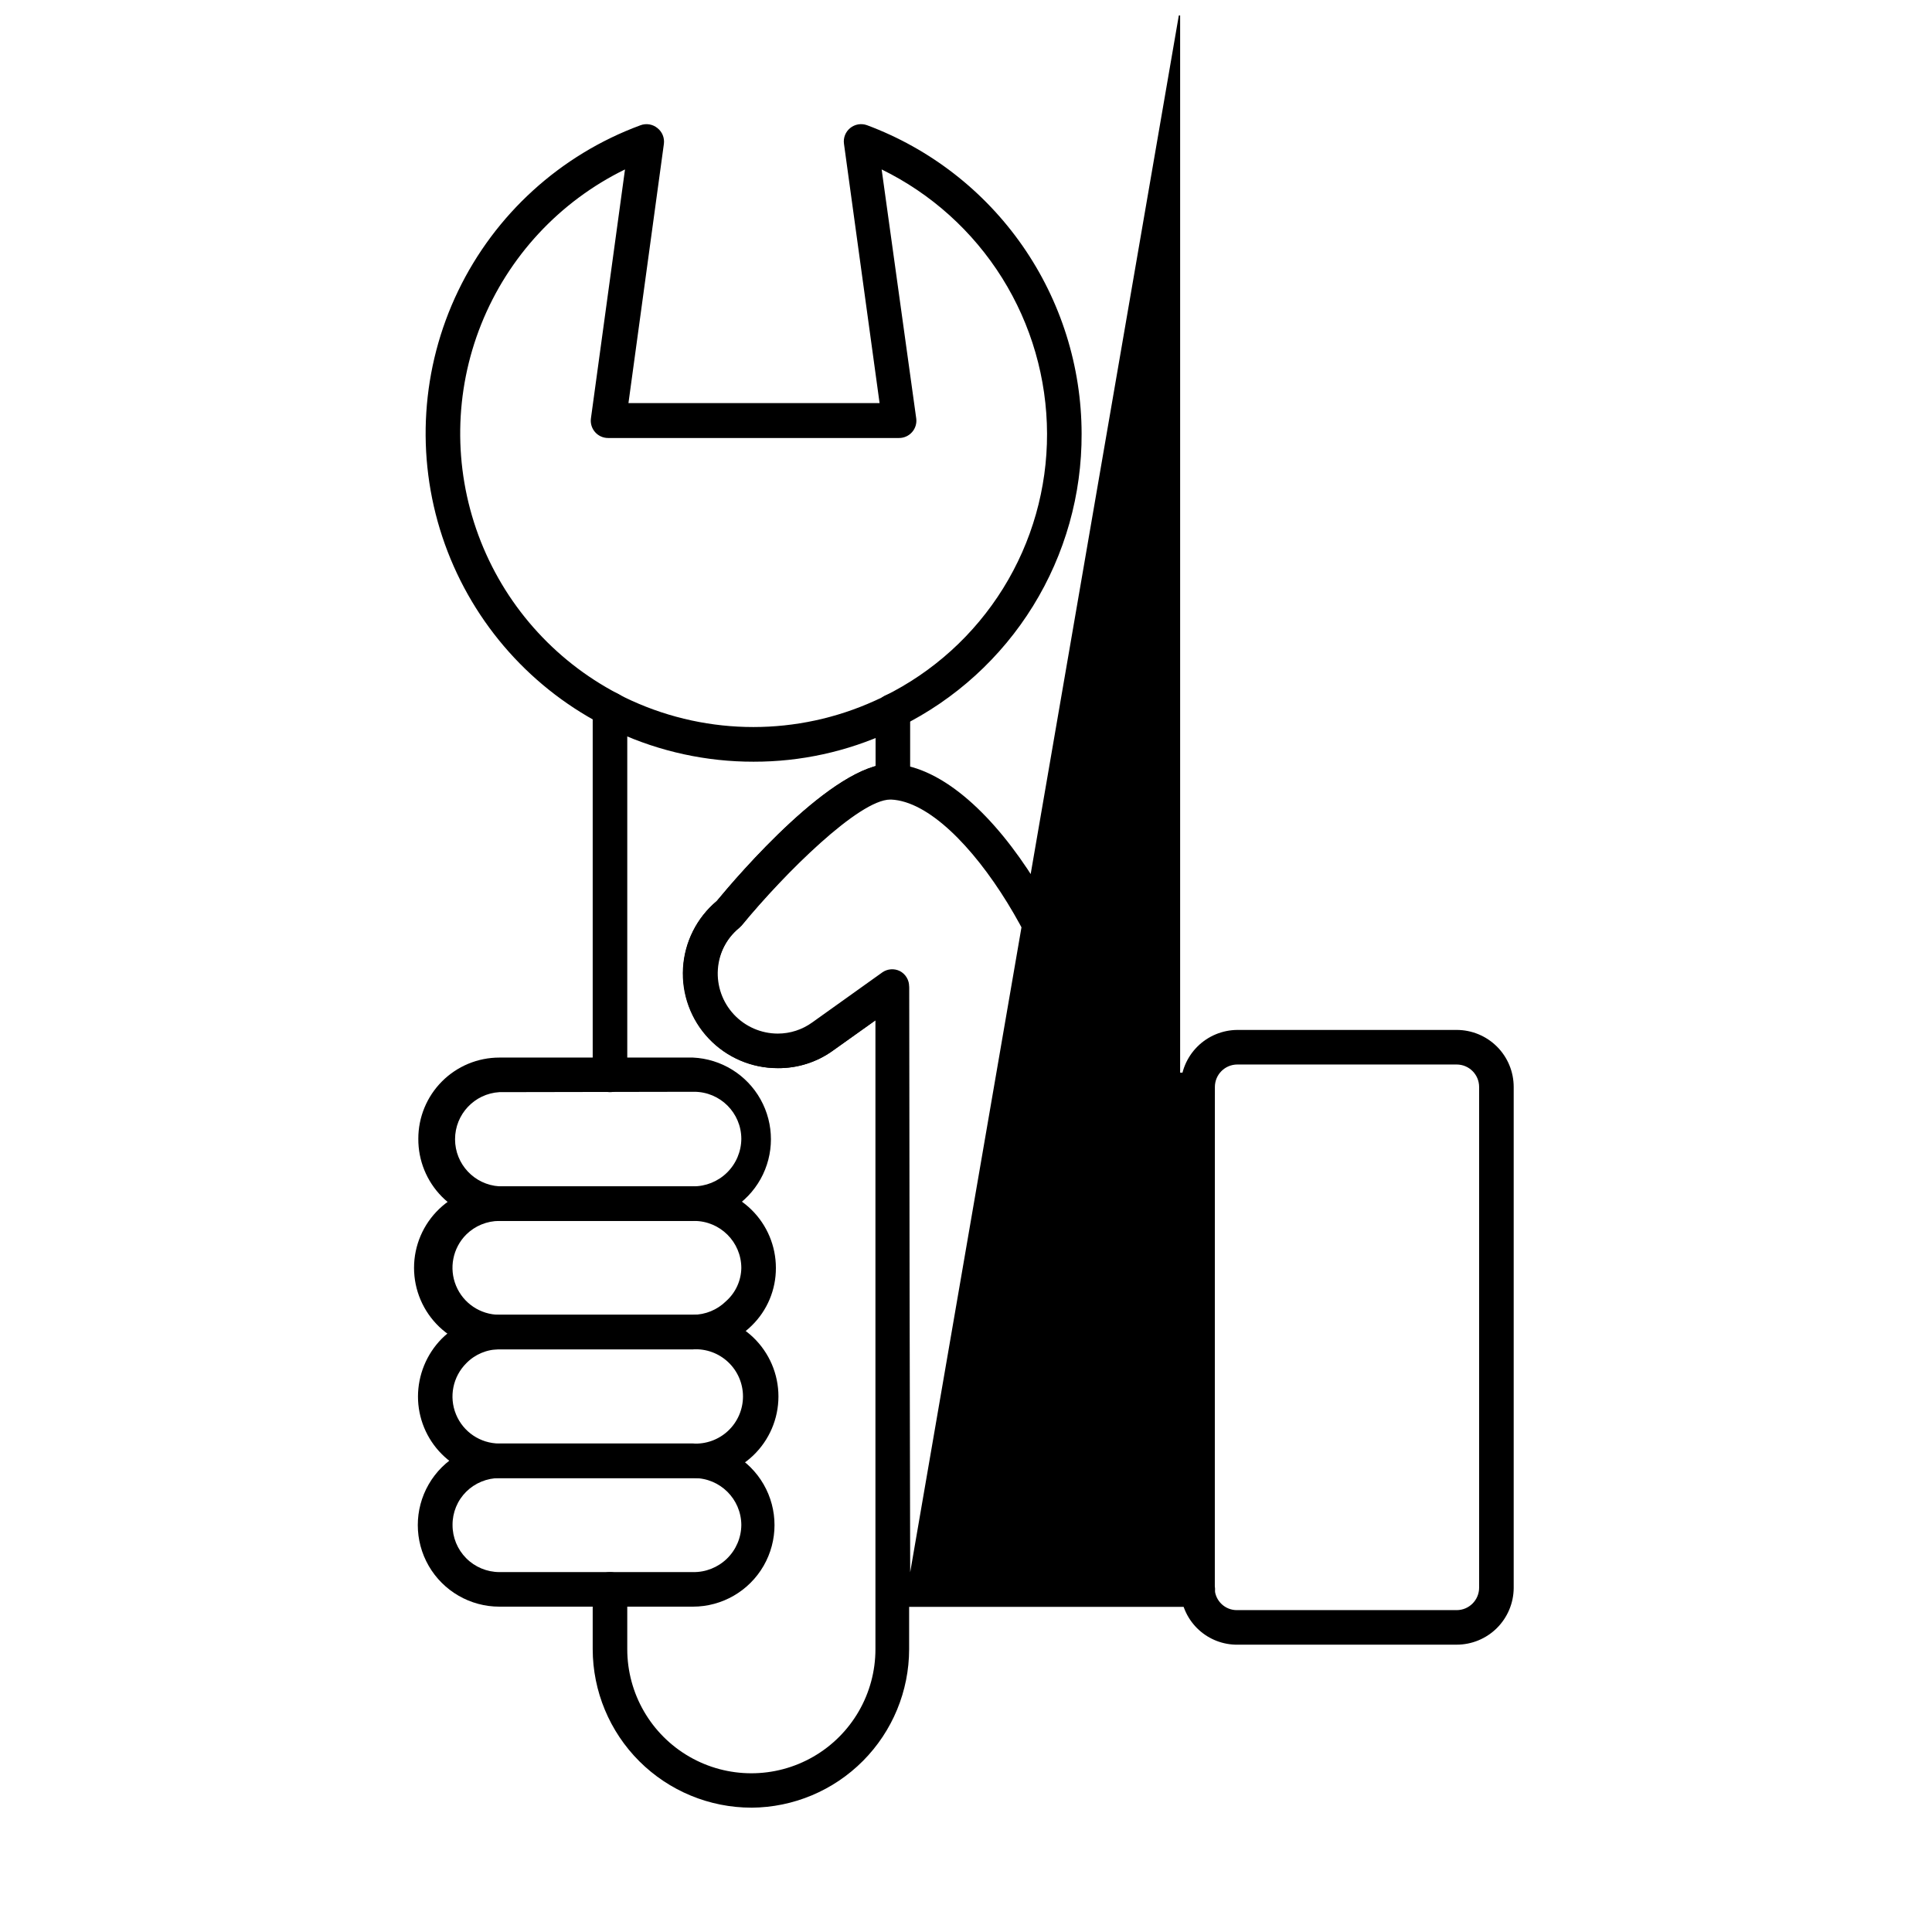
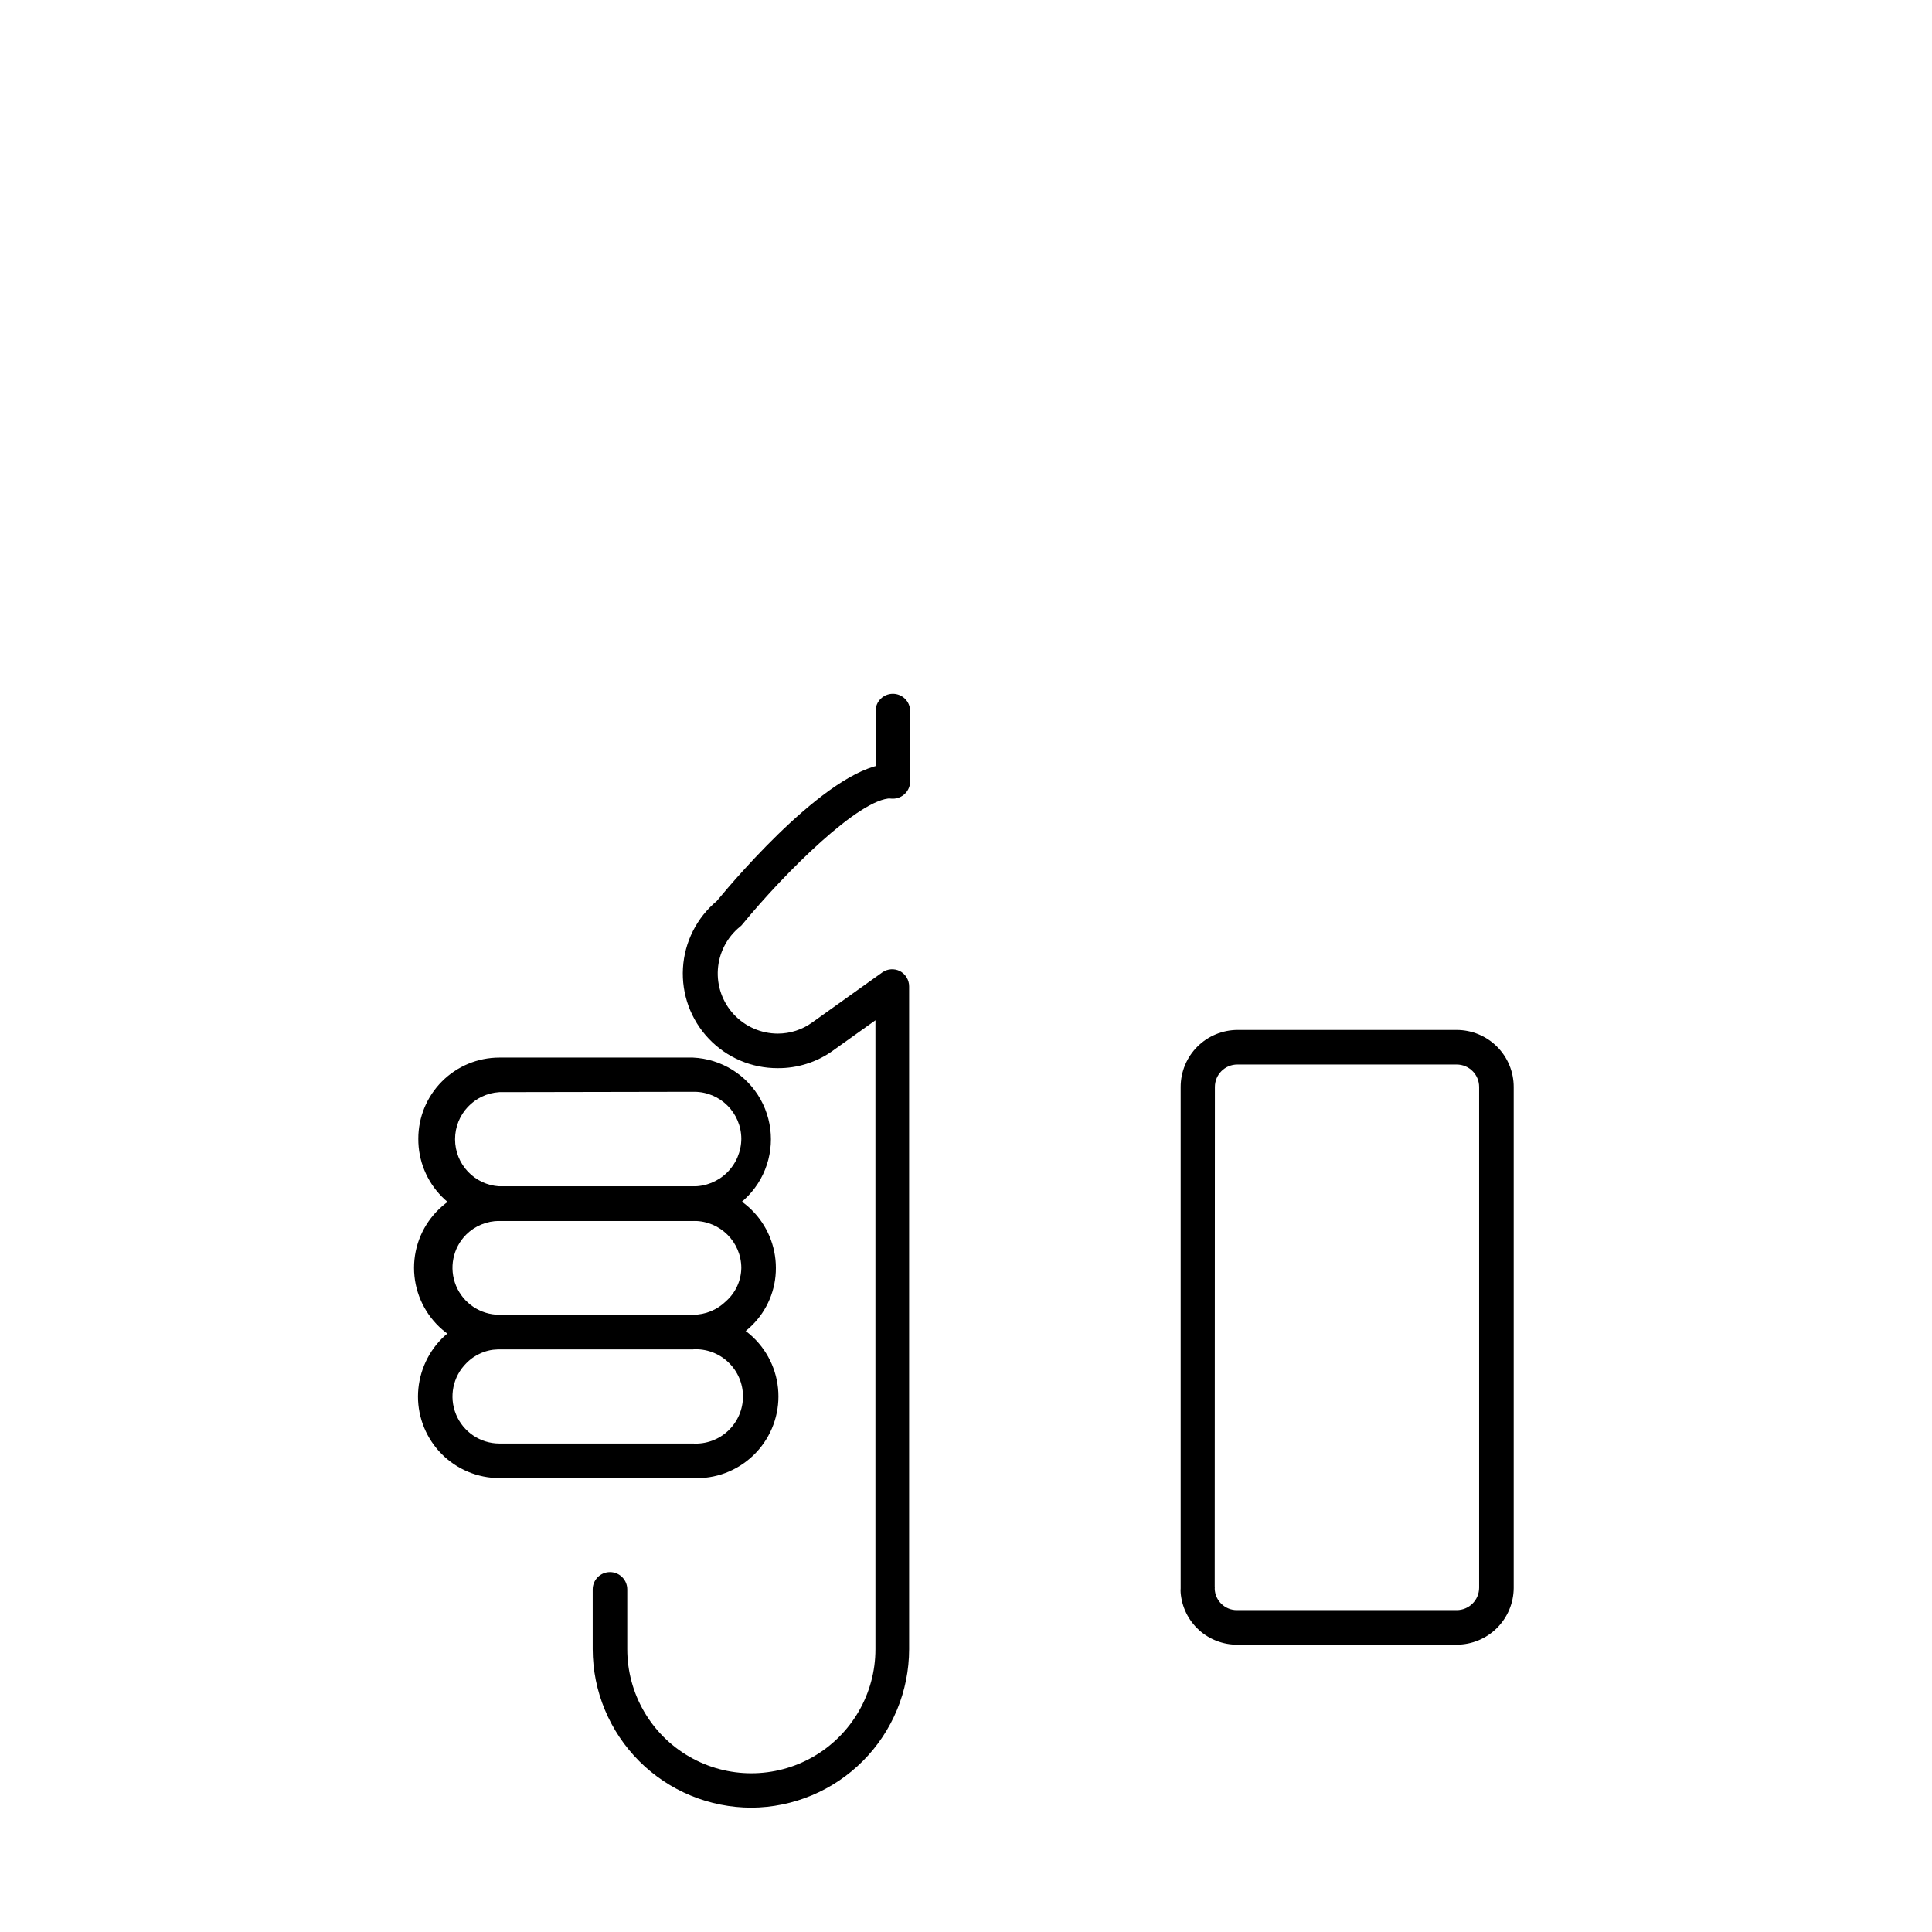
<svg xmlns="http://www.w3.org/2000/svg" width="800px" height="800px" version="1.1" viewBox="144 144 512 512">
  <defs>
    <clipPath id="a">
-       <path d="m325 148.09h141v421.91h-141z" />
-     </clipPath>
+       </clipPath>
  </defs>
  <path d="m343.16 623.05c-11.148 0-21.84-4.422-29.73-12.293-7.891-7.875-12.336-18.559-12.359-29.703v-15.848c0-2.531 2.051-4.582 4.578-4.582 2.531 0 4.582 2.051 4.582 4.582v15.848c0 11.746 6.266 22.602 16.441 28.477s22.711 5.875 32.883 0c10.176-5.875 16.445-16.73 16.445-28.477v-166.67l-11.359 8.105v0.004c-4.238 3.016-9.32 4.617-14.52 4.578-6.918 0.031-13.543-2.797-18.301-7.82-4.762-5.023-7.231-11.789-6.828-18.695 0.406-6.906 3.648-13.34 8.961-17.773 5.68-6.871 30.914-36.367 46.168-36.367 2.531 0 4.578 2.051 4.578 4.582 0 2.527-2.047 4.578-4.578 4.578-8.289 0-27.984 19.512-39.344 33.344-0.191 0.262-0.426 0.496-0.688 0.688-3.422 2.785-5.539 6.863-5.844 11.27-0.305 4.402 1.23 8.734 4.238 11.961 3.012 3.231 7.223 5.066 11.637 5.074 3.293 0 6.5-1.043 9.16-2.977l18.594-13.281c1.359-0.922 3.109-1.043 4.582-0.32 1.523 0.789 2.477 2.359 2.473 4.074v175.65c-0.012 11.094-4.41 21.734-12.234 29.602-7.824 7.867-18.441 12.324-29.535 12.395z" />
  <g clip-path="url(#a)">
-     <path d="m461.42 569.83h-80.793c-2.531 0-4.582-2.051-4.582-4.582v-150.87l-11.406 8.105 0.004 0.004c-4.231 3.027-9.316 4.633-14.52 4.578-6.902-0.004-13.5-2.848-18.238-7.863-4.738-5.019-7.203-11.77-6.812-18.66 0.395-6.891 3.606-13.316 8.883-17.766 5.633-6.824 30.914-36.367 46.168-36.367h0.504c26.93 1.602 54.961 53.863 55.695 81.848h25.008-0.004c1.215 0 2.383 0.48 3.242 1.34 0.855 0.859 1.34 2.023 1.34 3.238v131.45c0.219 1.062 0.059 2.164-0.457 3.117-0.793 1.488-2.344 2.422-4.031 2.426zm3.848-7.144m-80.059-2.016 71.539-414.59v291.43h-25.191c-1.285 0.012-2.516-0.523-3.387-1.465-0.867-0.941-1.301-2.203-1.191-3.481v-3.391c0-25.602-27.066-72.367-46.809-73.281h-0.23c-8.246 0-27.984 19.512-39.391 33.391l-0.641 0.641c-3.422 2.785-5.539 6.863-5.844 11.27-0.305 4.402 1.23 8.734 4.238 11.961 3.012 3.231 7.223 5.066 11.637 5.074 3.297 0.02 6.508-1.023 9.16-2.977l18.688-13.238v0.004c1.352-0.938 3.098-1.074 4.578-0.367 1.543 0.773 2.516 2.352 2.519 4.074z" />
-   </g>
+     </g>
  <path d="m327.73 467.55h-51.391c-5.734-0.035-11.219-2.348-15.246-6.43-4.027-4.078-6.269-9.594-6.234-15.324-0.012-5.707 2.246-11.184 6.277-15.219 4.027-4.039 9.5-6.309 15.203-6.309h51.297c7.496 0.344 14.277 4.543 17.93 11.098 3.652 6.555 3.652 14.531 0 21.086-3.652 6.555-10.434 10.754-17.93 11.098zm-51.391-34.121c-6.598 0.398-11.746 5.867-11.746 12.48 0 6.613 5.148 12.082 11.746 12.48h51.297c3.371 0.035 6.621-1.27 9.027-3.633s3.773-5.59 3.797-8.961c-0.023-6.891-5.617-12.461-12.504-12.461z" />
  <path d="m327.73 501.59h-51.391c-5.898 0.27-11.652-1.883-15.926-5.961-4.269-4.082-6.688-9.73-6.688-15.637s2.418-11.555 6.688-15.633c4.273-4.078 10.027-6.234 15.926-5.961h51.297c5.797-0.098 11.391 2.137 15.523 6.199 4.133 4.066 6.461 9.621 6.461 15.418 0.023 5.758-2.289 11.277-6.41 15.297-4.121 4.07-9.691 6.328-15.48 6.277zm-51.391-34.031c-3.293 0-6.453 1.301-8.793 3.617-3.551 3.562-4.609 8.91-2.688 13.559 1.922 4.648 6.453 7.684 11.48 7.695h51.297c3.293-0.004 6.453-1.301 8.793-3.621 2.516-2.238 3.977-5.426 4.031-8.793-0.023-6.887-5.617-12.457-12.504-12.457z" />
  <path d="m327.73 535.71h-51.391c-5.727-0.012-11.211-2.297-15.258-6.348-4.043-4.055-6.312-9.547-6.312-15.27 0.016-5.723 2.266-11.215 6.273-15.301 4.055-4.062 9.555-6.352 15.297-6.363h51.297c5.914-0.273 11.68 1.887 15.957 5.973 4.281 4.09 6.703 9.75 6.703 15.668 0 5.918-2.422 11.578-6.703 15.664-4.277 4.09-10.043 6.25-15.957 5.977zm-51.391-34.121c-3.289-0.012-6.445 1.309-8.746 3.664-3.578 3.551-4.664 8.91-2.746 13.57 1.914 4.664 6.453 7.715 11.492 7.727h51.297c3.441 0.207 6.816-1.012 9.328-3.375 2.508-2.363 3.934-5.66 3.934-9.105 0-3.449-1.426-6.742-3.934-9.105-2.512-2.363-5.887-3.586-9.328-3.375z" />
-   <path d="m327.73 569.78h-51.391c-7.723 0-14.859-4.121-18.723-10.809-3.859-6.688-3.859-14.93 0-21.617 3.863-6.688 11-10.809 18.723-10.809h51.297c7.723 0 14.859 4.121 18.723 10.809 3.859 6.688 3.859 14.93 0 21.617-3.863 6.688-11 10.809-18.723 10.809zm-51.391-34.074c-3.293 0-6.453 1.301-8.793 3.617-2.336 2.328-3.637 5.496-3.617 8.793-0.016 3.305 1.285 6.481 3.613 8.824 2.328 2.344 5.492 3.668 8.797 3.68h51.297c3.363 0.062 6.613-1.227 9.023-3.574 2.406-2.348 3.777-5.562 3.801-8.93-0.051-6.867-5.633-12.41-12.504-12.41z" />
  <path d="m530.03 579.86h-58.121c-3.773 0.023-7.418-1.379-10.207-3.926-2.785-2.547-4.504-6.055-4.816-9.816-0.035-0.395-0.035-0.793 0-1.191v-132.87c0-4.008 1.594-7.852 4.426-10.688 2.836-2.832 6.68-4.426 10.688-4.426h58.031c4.008 0 7.852 1.594 10.688 4.426 2.836 2.836 4.426 6.68 4.426 10.688v132.82c-0.035 3.984-1.645 7.793-4.473 10.598-2.832 2.805-6.656 4.379-10.641 4.379zm-64.121-15.391c0.023 0.199 0.023 0.398 0 0.598 0.125 3.164 2.738 5.66 5.906 5.633h58.215c3.289 0 5.953-2.668 5.953-5.953v-132.69c0-3.289-2.664-5.953-5.953-5.953h-58.121c-3.289 0-5.953 2.664-5.953 5.953z" />
-   <path d="m343.71 345.86c-12.457 0.016-24.766-2.652-36.094-7.832l-4.121-2.062c-20.004-10.461-35.164-28.285-42.273-49.711-7.106-21.426-5.613-44.777 4.172-65.121 9.785-20.344 27.094-36.09 48.27-43.914 1.547-0.605 3.301-0.324 4.578 0.734 1.258 0.996 1.898 2.578 1.695 4.168l-9.391 68.703 66.551-0.004-9.434-68.703v0.004c-0.227-1.59 0.398-3.184 1.648-4.195 1.246-1.012 2.93-1.297 4.441-0.754 16.68 6.215 31.062 17.371 41.23 31.98 10.164 14.609 15.629 31.977 15.656 49.777 0.066 16.121-4.391 31.941-12.867 45.66-8.477 13.715-20.637 24.777-35.086 31.926-0.773 0.441-1.566 0.84-2.383 1.191l-0.551 0.273c-11.301 5.215-23.602 7.902-36.043 7.879zm-34.078-156.96c-17.336 8.473-30.91 23.082-38.09 40.996-7.176 17.914-7.445 37.852-0.754 55.953 6.691 18.102 19.863 33.07 36.965 42.012 1.238 0.688 2.426 1.281 3.664 1.832 20.473 9.305 43.973 9.305 64.445 0l0.594-0.273v-0.004c0.633-0.258 1.246-0.562 1.832-0.914 12.992-6.391 23.926-16.297 31.562-28.598 7.637-12.301 11.664-26.496 11.629-40.973-0.039-14.602-4.164-28.902-11.91-41.277-7.75-12.379-18.805-22.34-31.922-28.754l9.16 65.953c0.188 1.32-0.211 2.66-1.094 3.66-0.879 1.004-2.152 1.574-3.488 1.562h-77.035c-1.336 0.012-2.609-0.559-3.488-1.562-0.879-1-1.281-2.34-1.094-3.66z" />
  <path d="m380.62 355.66c-2.531 0-4.582-2.051-4.582-4.582v-18.641c0-2.527 2.051-4.578 4.582-4.578 2.527 0 4.578 2.051 4.578 4.578v18.641c0 1.215-0.48 2.379-1.34 3.238-0.859 0.859-2.023 1.344-3.238 1.344z" />
-   <path d="m305.65 433.43c-2.527 0-4.578-2.051-4.578-4.582v-96.914c0-2.527 2.051-4.578 4.578-4.578 2.531 0 4.582 2.051 4.582 4.578v96.914c0 1.215-0.484 2.383-1.344 3.238-0.859 0.859-2.023 1.344-3.238 1.344z" />
</svg>